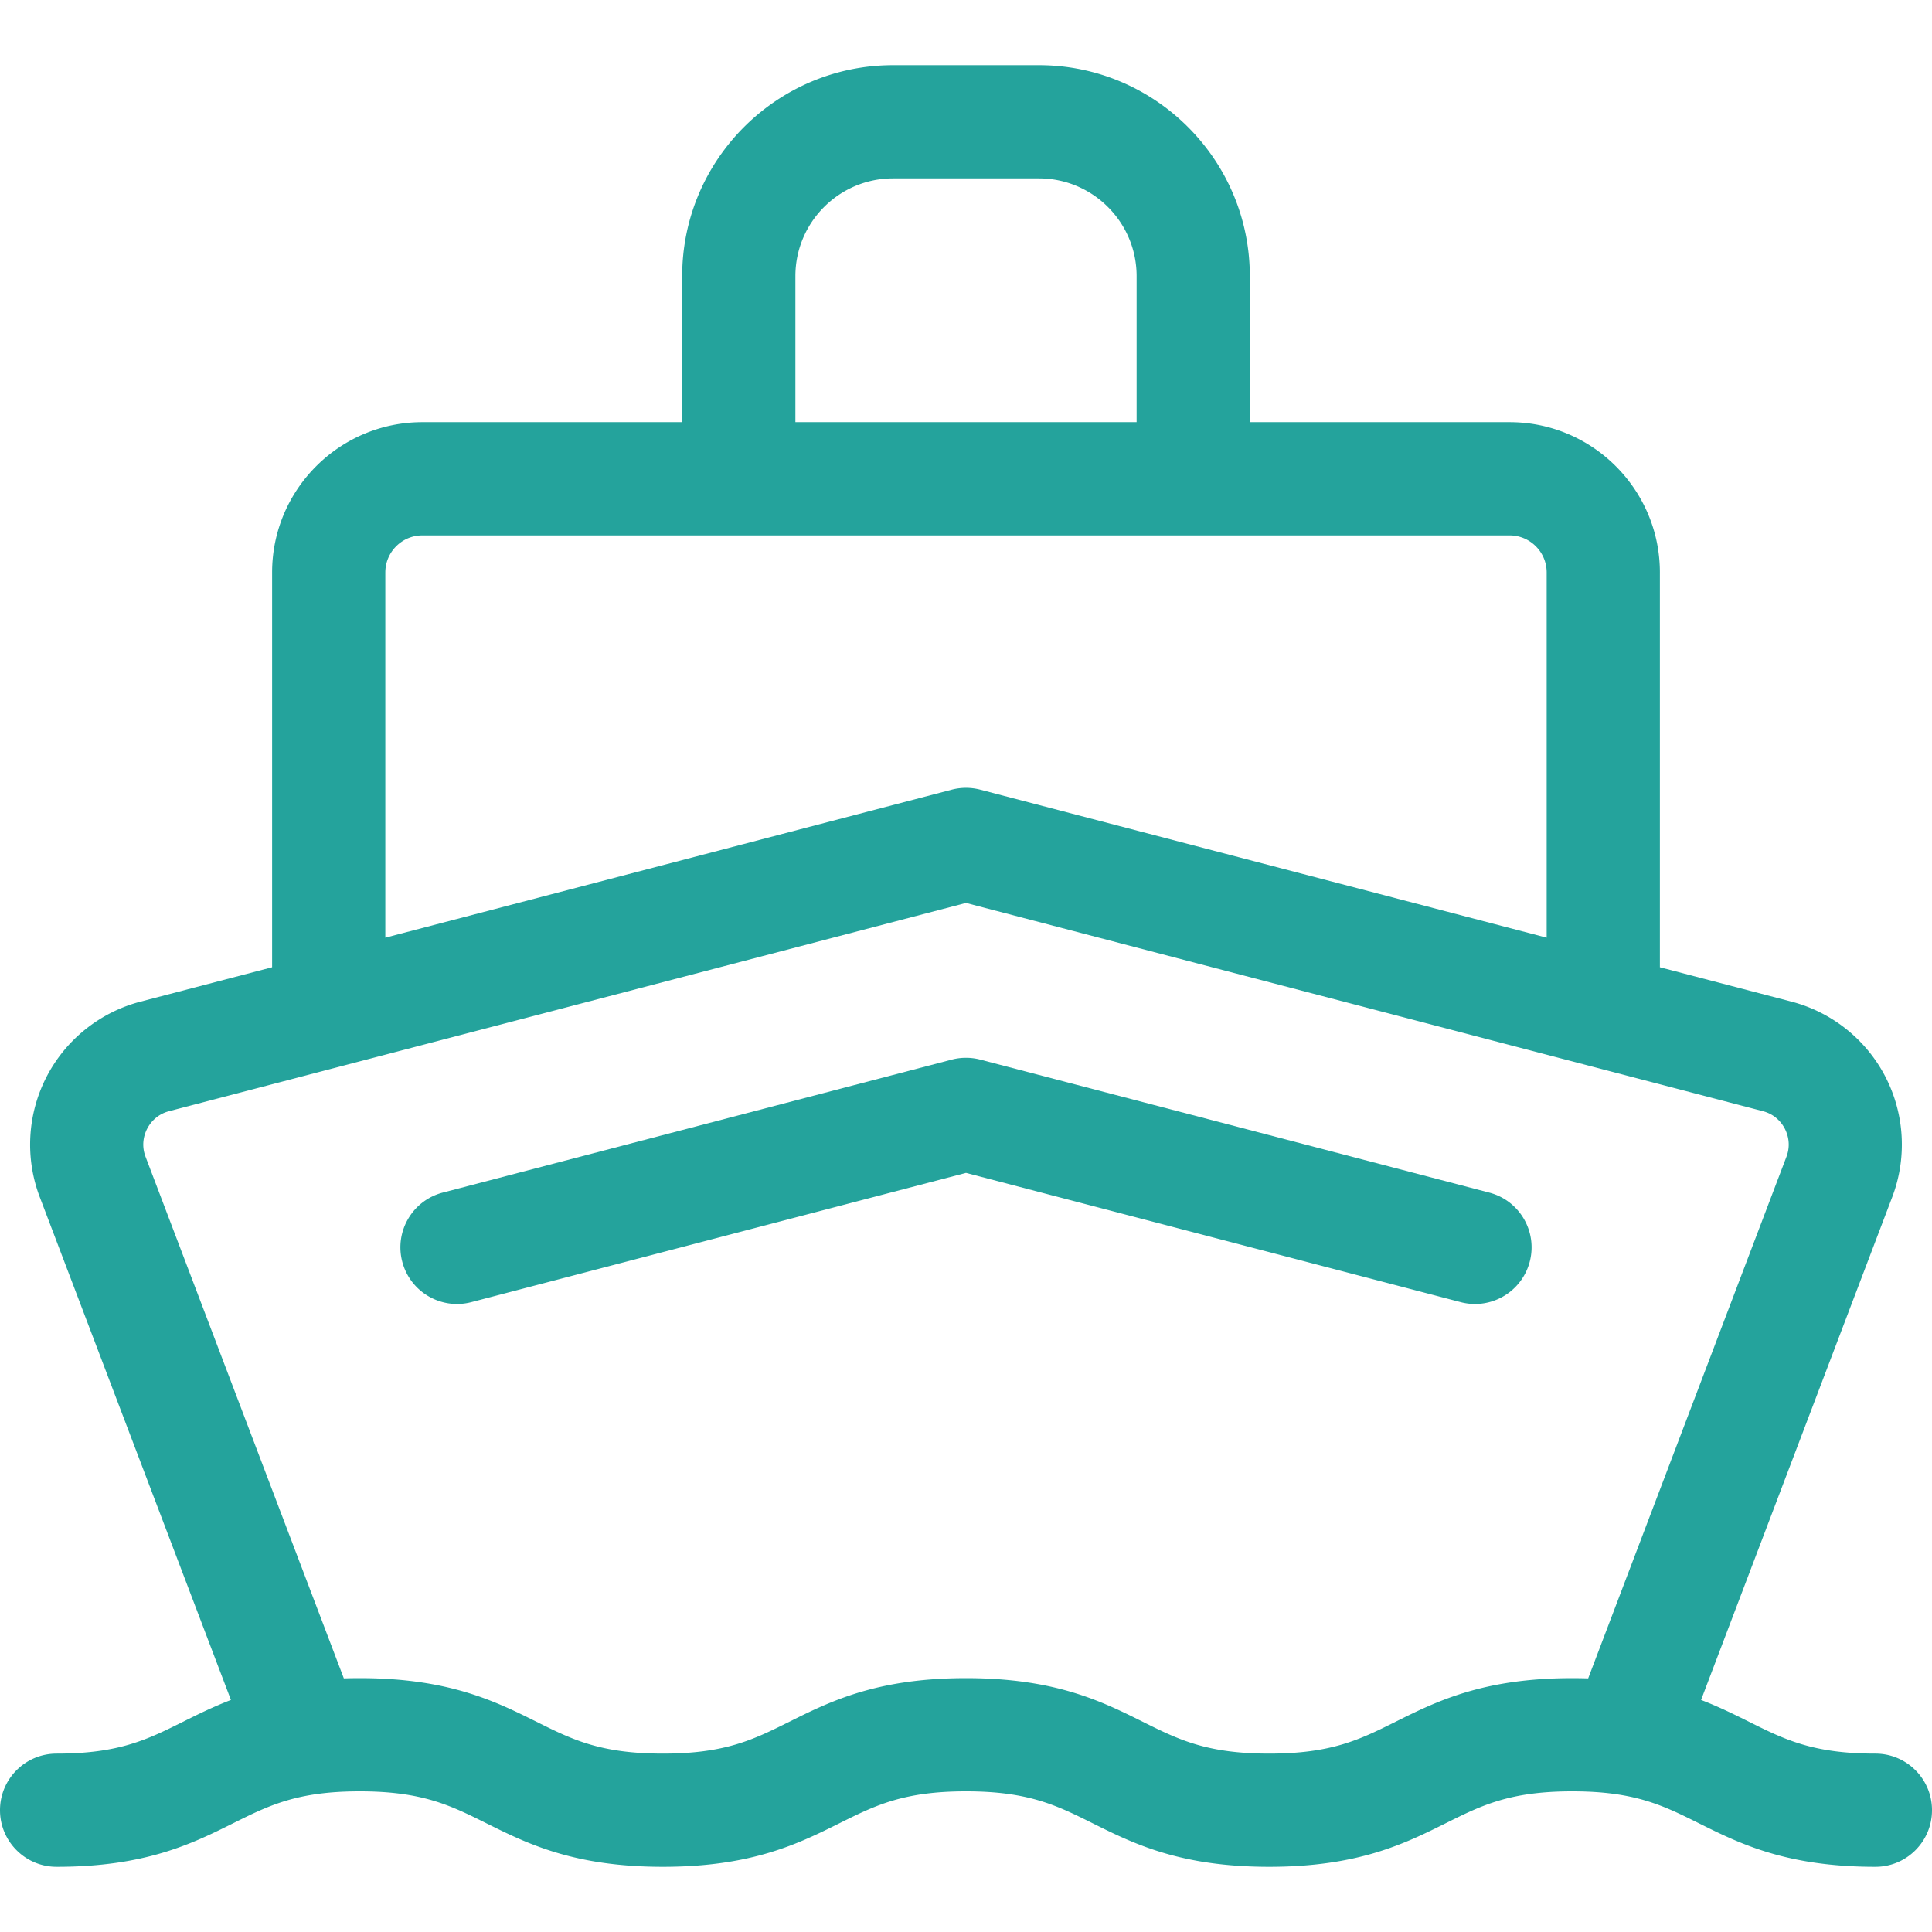
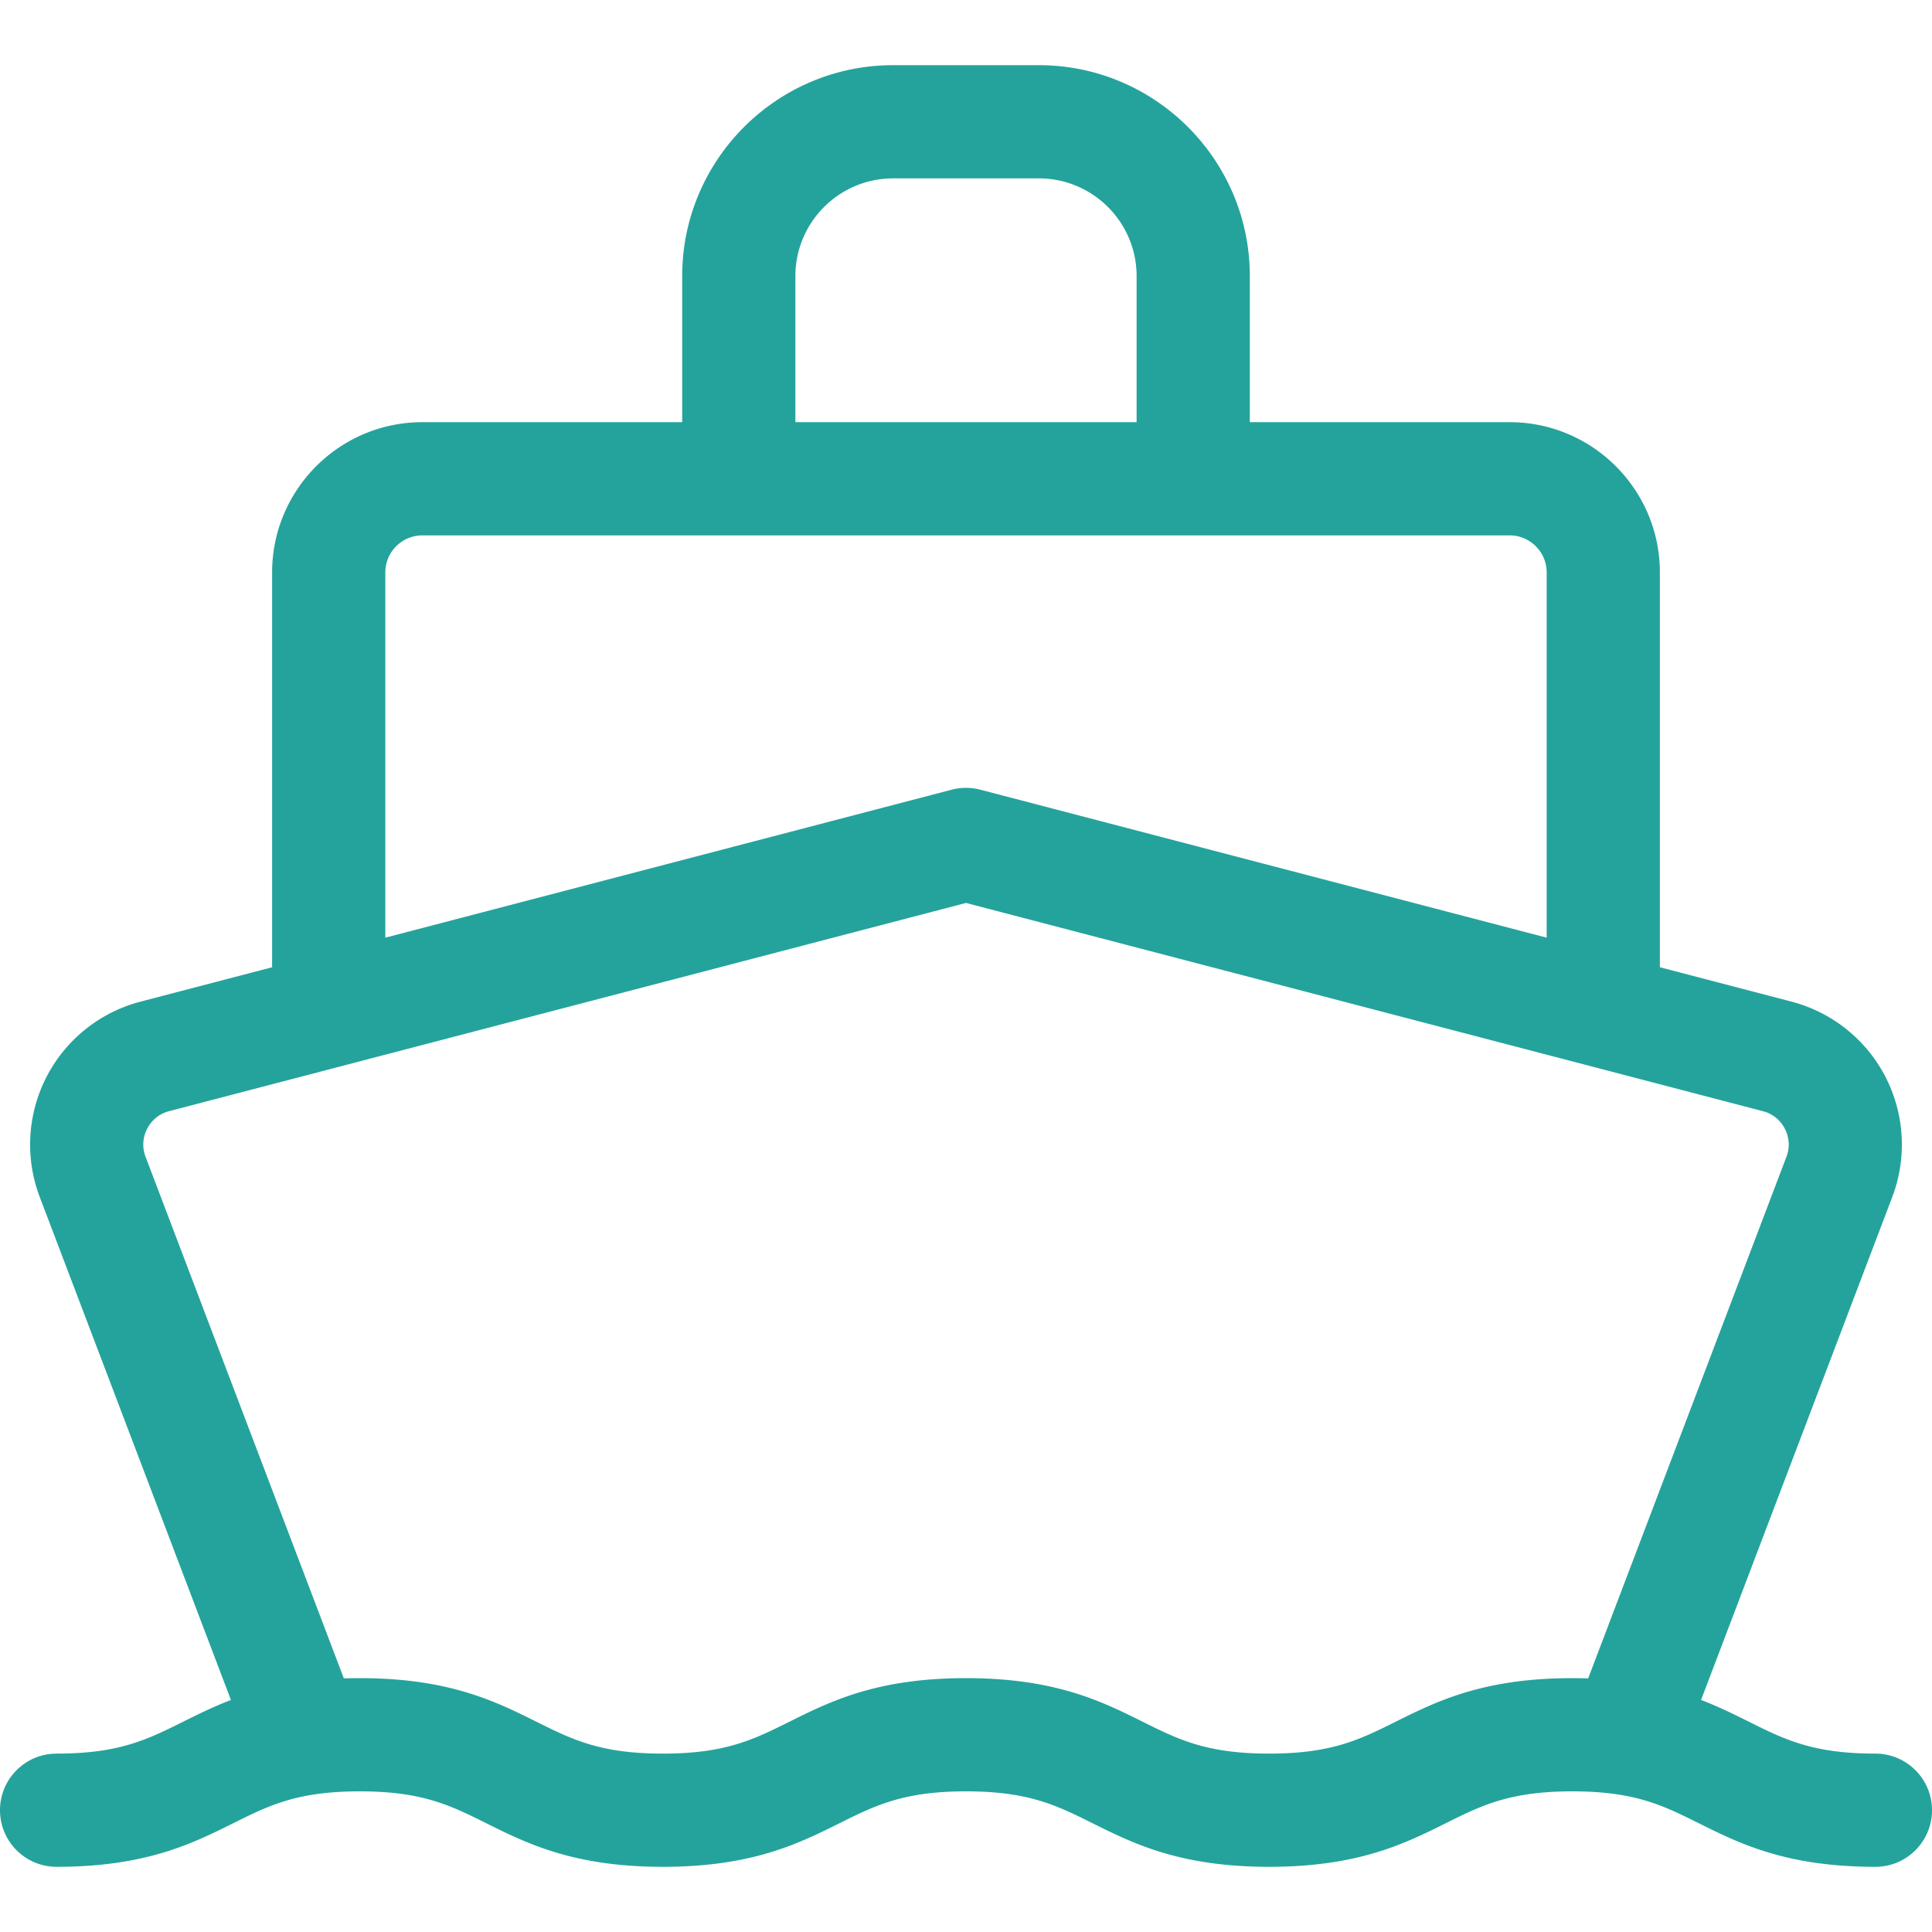
<svg xmlns="http://www.w3.org/2000/svg" width="512" height="512" x="0" y="0" viewBox="0 0 512 512" style="enable-background:new 0 0 512 512" xml:space="preserve" class="">
  <g>
    <path d="M497 464.725c-16.555 0-24.023-3.719-33.479-8.428-3.902-1.943-7.994-3.977-12.72-5.79l50.664-133.282c3.943-10.374 3.289-21.98-1.796-31.844s-14.16-17.13-24.896-19.935l-34.886-9.115V151.704c0-21.958-17.864-39.822-39.822-39.822h-68.851V73.168c0-30.82-25.074-55.894-55.894-55.894h-38.639c-30.82 0-55.894 25.074-55.894 55.894v38.713h-68.851c-21.958 0-39.822 17.864-39.822 39.822v104.628l-34.886 9.115c-10.737 2.805-19.812 10.071-24.896 19.935s-5.74 21.47-1.796 31.844L61.2 450.509c-4.724 1.813-8.816 3.846-12.717 5.789-9.457 4.708-16.926 8.428-33.483 8.428-8.284 0-15 6.716-15 15s6.716 15 15 15c23.612 0 35.96-6.148 46.854-11.572 9.457-4.708 16.926-8.428 33.483-8.428s24.026 3.719 33.483 8.428c10.894 5.424 23.242 11.572 46.854 11.572 23.611 0 35.958-6.148 46.853-11.572 9.456-4.708 16.925-8.428 33.48-8.428s24.023 3.719 33.479 8.428c10.894 5.424 23.241 11.572 46.852 11.572s35.958-6.148 46.852-11.572c9.456-4.708 16.925-8.428 33.48-8.428s24.023 3.719 33.479 8.428c10.894 5.424 23.241 11.572 46.852 11.572 8.284 0 15-6.716 15-15s-6.717-15.001-15.001-15.001zM210.787 73.168c0-14.278 11.616-25.894 25.894-25.894h38.639c14.278 0 25.894 11.616 25.894 25.894v38.713h-90.427zm-108.674 78.536c0-5.416 4.406-9.822 9.822-9.822h288.129c5.416 0 9.822 4.406 9.822 9.822v96.789l-150.095-39.218a15.014 15.014 0 0 0-7.584 0l-150.095 39.218v-96.789zm267.704 304.594c-9.456 4.708-16.925 8.427-33.479 8.427s-24.023-3.719-33.479-8.428c-10.894-5.424-23.241-11.572-46.852-11.572s-35.958 6.148-46.853 11.572c-9.456 4.708-16.925 8.428-33.48 8.428-16.556 0-24.026-3.719-33.482-8.428-10.894-5.424-23.242-11.572-46.854-11.572-1.447 0-2.851.024-4.216.068L38.577 306.565c-1.261-3.317-.278-6.083.42-7.437s2.381-3.759 5.814-4.656L256 239.291l211.189 55.182c3.433.896 5.116 3.301 5.814 4.655s1.681 4.12.42 7.438l-52.544 138.228a130.382 130.382 0 0 0-4.21-.068c-23.611-.001-35.958 6.148-46.852 11.572z" fill="#24a39c" opacity="1" data-original="#000000" class="" />
-     <path d="m394.677 316.055-134.885-35.244a15.014 15.014 0 0 0-7.584 0l-134.885 35.244c-8.015 2.094-12.815 10.29-10.721 18.305s10.29 12.814 18.305 10.721L256 310.828l131.093 34.253c1.271.333 2.547.491 3.802.491 6.659 0 12.741-4.468 14.502-11.212 2.095-8.015-2.705-16.211-10.72-18.305z" fill="#24a39c" opacity="1" data-original="#000000" class="" />
  </g>
</svg>